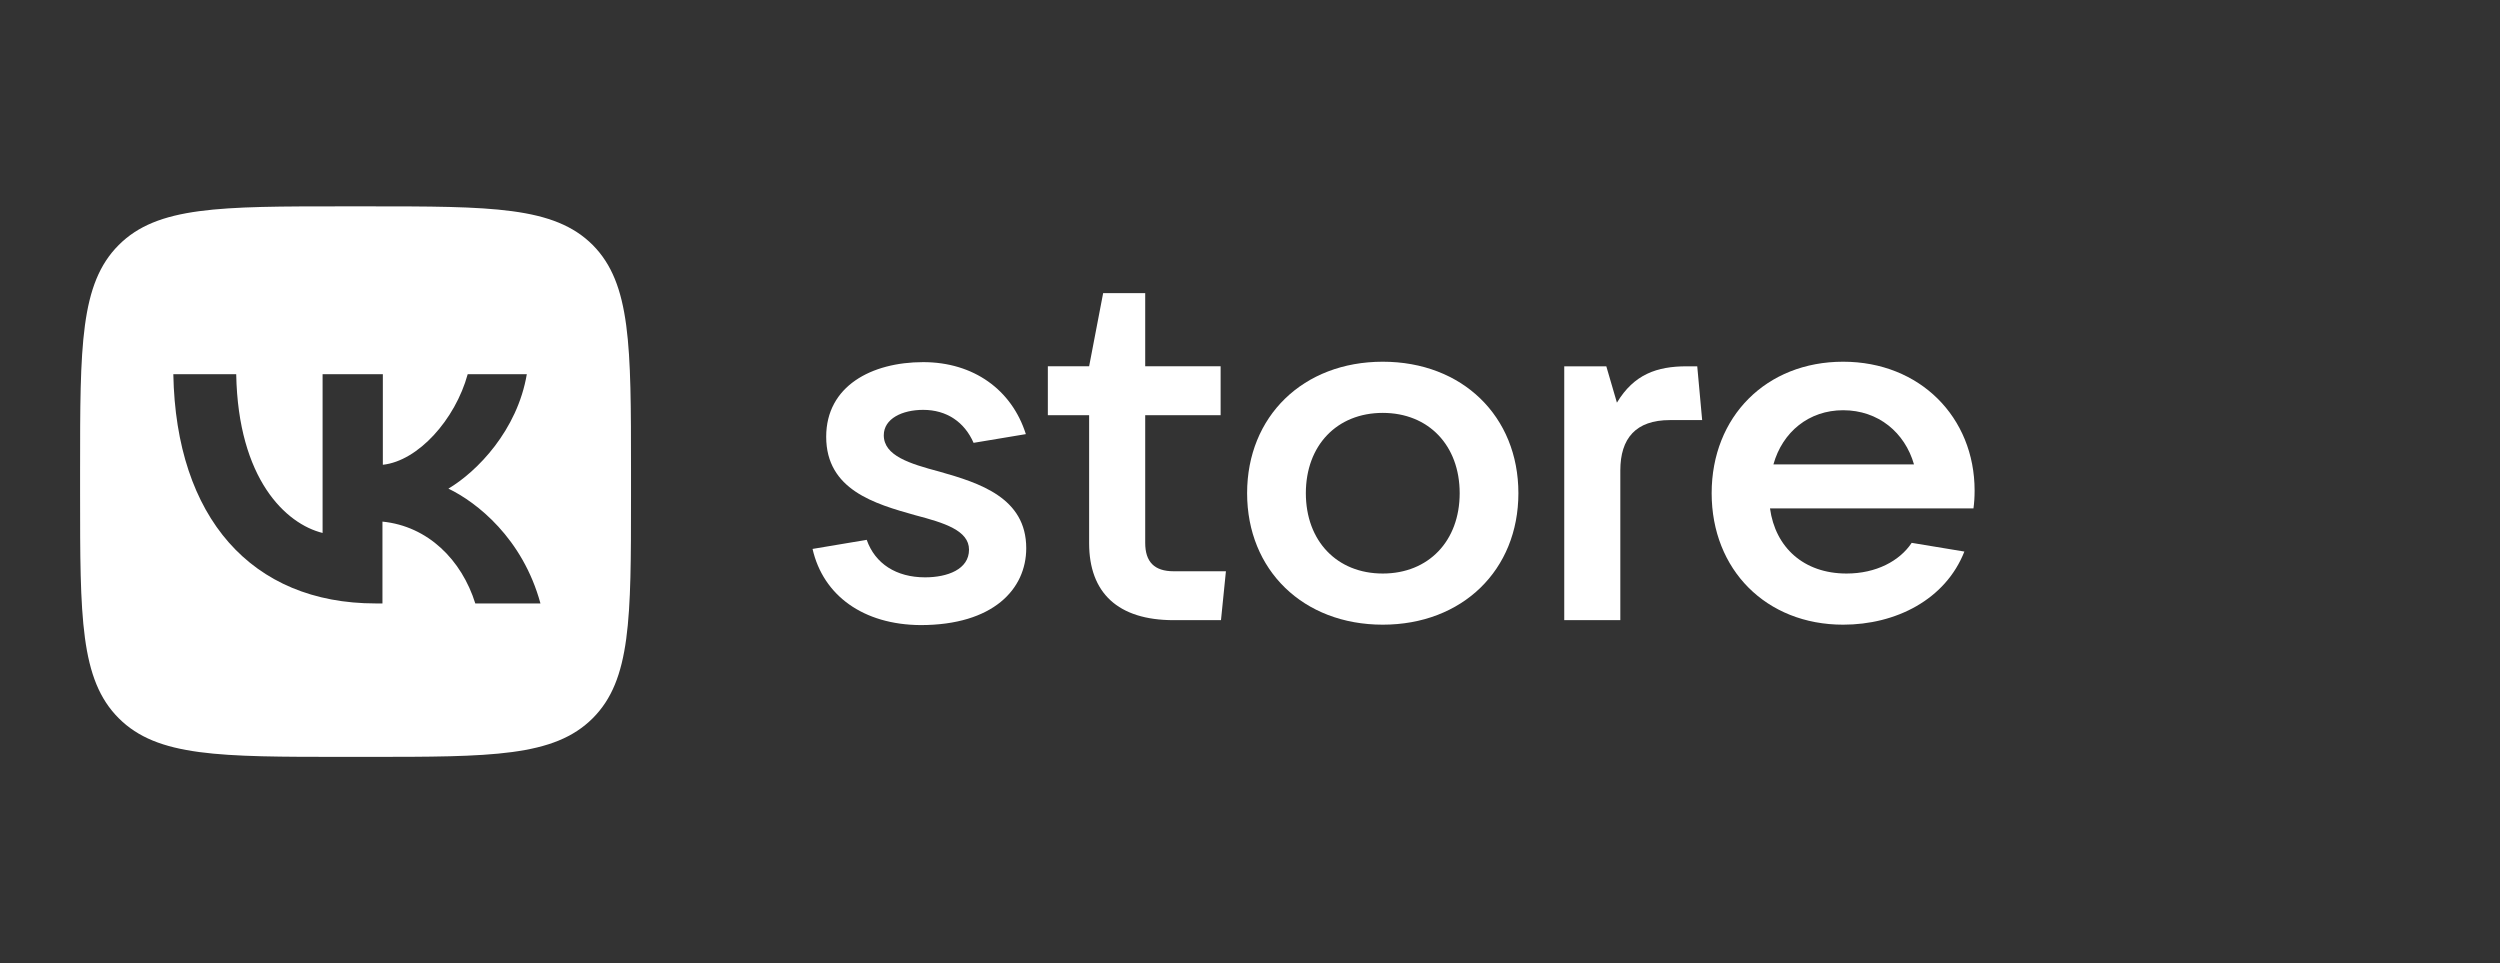
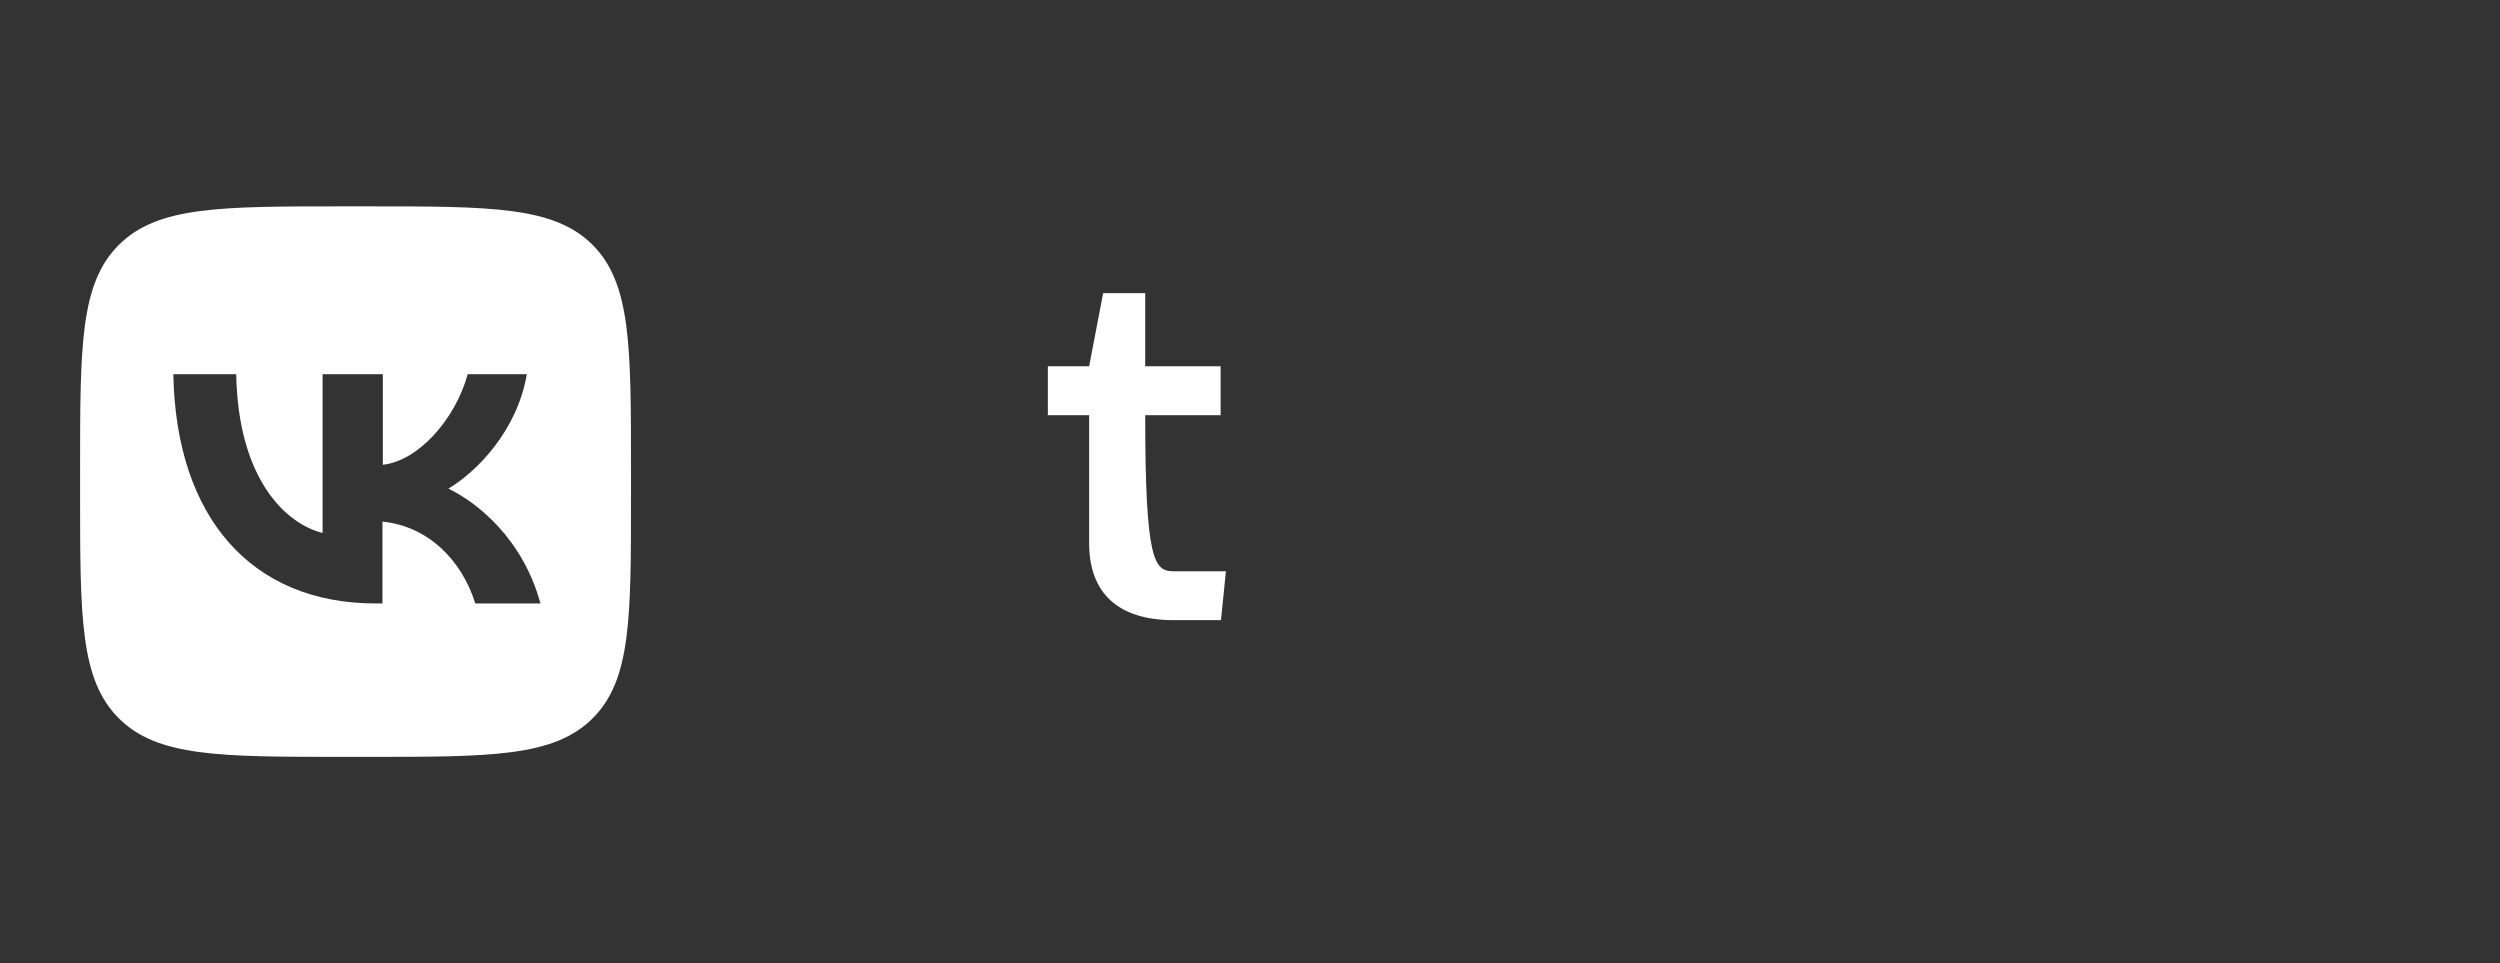
<svg xmlns="http://www.w3.org/2000/svg" width="109" height="42" viewBox="0 0 109 42" fill="none">
  <rect x="0" y="0" width="109" height="42" fill="#333333" stroke="none" />
  <g clip-path="url(#clip0_967_769)">
-     <path d="M35.427 23.933L37.789 23.537C38.153 24.577 39.078 25.172 40.333 25.172C41.308 25.172 42.249 24.825 42.249 23.966C42.249 23.124 41.159 22.793 39.904 22.463C38.136 21.967 36.022 21.356 36.022 19.043C36.022 16.83 38.004 15.789 40.251 15.789C42.448 15.789 44.116 16.995 44.727 18.928L42.448 19.308C42.051 18.399 41.275 17.87 40.251 17.87C39.342 17.87 38.533 18.25 38.533 18.977C38.533 19.869 39.656 20.216 40.961 20.563C42.712 21.059 44.744 21.703 44.744 23.9C44.744 25.684 43.307 27.254 40.135 27.254C37.641 27.237 35.889 25.965 35.427 23.933Z" fill="white" />
-     <path d="M53.45 24.907L53.235 27.039H51.17C48.742 27.039 47.486 25.849 47.486 23.685V18.102H45.686V15.97H47.486L48.097 12.782H49.931V15.97H53.219V18.102H49.931V23.669C49.931 24.495 50.328 24.907 51.17 24.907H53.45Z" fill="white" />
-     <path d="M54.374 21.504C54.374 18.15 56.819 15.771 60.288 15.771C63.757 15.771 66.202 18.15 66.202 21.504C66.202 24.857 63.757 27.236 60.288 27.236C56.819 27.236 54.374 24.857 54.374 21.504ZM63.642 21.504C63.642 19.422 62.287 18.002 60.288 18.002C58.289 18.002 56.935 19.422 56.935 21.504C56.935 23.585 58.289 25.006 60.288 25.006C62.287 25.006 63.642 23.585 63.642 21.504Z" fill="white" />
-     <path d="M68.201 27.039V15.971H70.035L70.498 17.556C71.241 16.318 72.249 15.971 73.537 15.971H74L74.214 18.316H72.81C71.323 18.316 70.646 19.109 70.646 20.514V27.039H68.201Z" fill="white" />
-     <path d="M86.043 22.165H77.172C77.403 23.866 78.642 25.006 80.509 25.006C81.798 25.006 82.822 24.461 83.35 23.668L85.647 24.048C84.821 26.146 82.657 27.236 80.36 27.236C77.007 27.236 74.628 24.841 74.628 21.504C74.628 18.167 77.007 15.771 80.36 15.771C83.714 15.771 86.093 18.2 86.093 21.388C86.093 21.669 86.076 21.933 86.043 22.165ZM77.321 20.248H83.45C83.053 18.861 81.897 17.886 80.36 17.886C78.874 17.886 77.717 18.828 77.321 20.248Z" fill="white" />
+     <path d="M53.45 24.907L53.235 27.039H51.17C48.742 27.039 47.486 25.849 47.486 23.685V18.102H45.686V15.97H47.486L48.097 12.782H49.931V15.97H53.219V18.102H49.931C49.931 24.495 50.328 24.907 51.17 24.907H53.45Z" fill="white" />
    <path fill-rule="evenodd" clip-rule="evenodd" d="M16.014 33H15.006C9.571 33 6.862 33 5.177 31.315C3.492 29.63 3.492 26.921 3.492 21.502V20.495C3.492 15.076 3.492 12.367 5.177 10.682C6.862 8.997 9.571 8.997 14.99 8.997H15.998C21.433 8.997 24.158 8.997 25.843 10.682C27.512 12.367 27.512 15.076 27.512 20.495V20.495V21.502L27.512 21.659C27.512 26.973 27.512 29.646 25.843 31.315C24.158 33 21.433 33 16.014 33ZM7.557 16.315C7.672 22.56 10.96 26.31 16.378 26.31H16.675V22.742C18.658 22.94 20.128 24.41 20.723 26.31H23.564C22.788 23.468 20.789 21.899 19.55 21.304C20.805 20.561 22.556 18.76 22.969 16.315H20.392C19.847 18.298 18.228 20.098 16.692 20.264V16.315H14.065V23.237C12.463 22.841 10.382 20.891 10.299 16.315H7.557Z" fill="white" />
  </g>
  <defs>
    <clipPath id="clip0_967_769">
      <rect width="82.598" height="24.003" fill="white" transform="translate(3.494 8.999)" />
    </clipPath>
  </defs>
</svg>